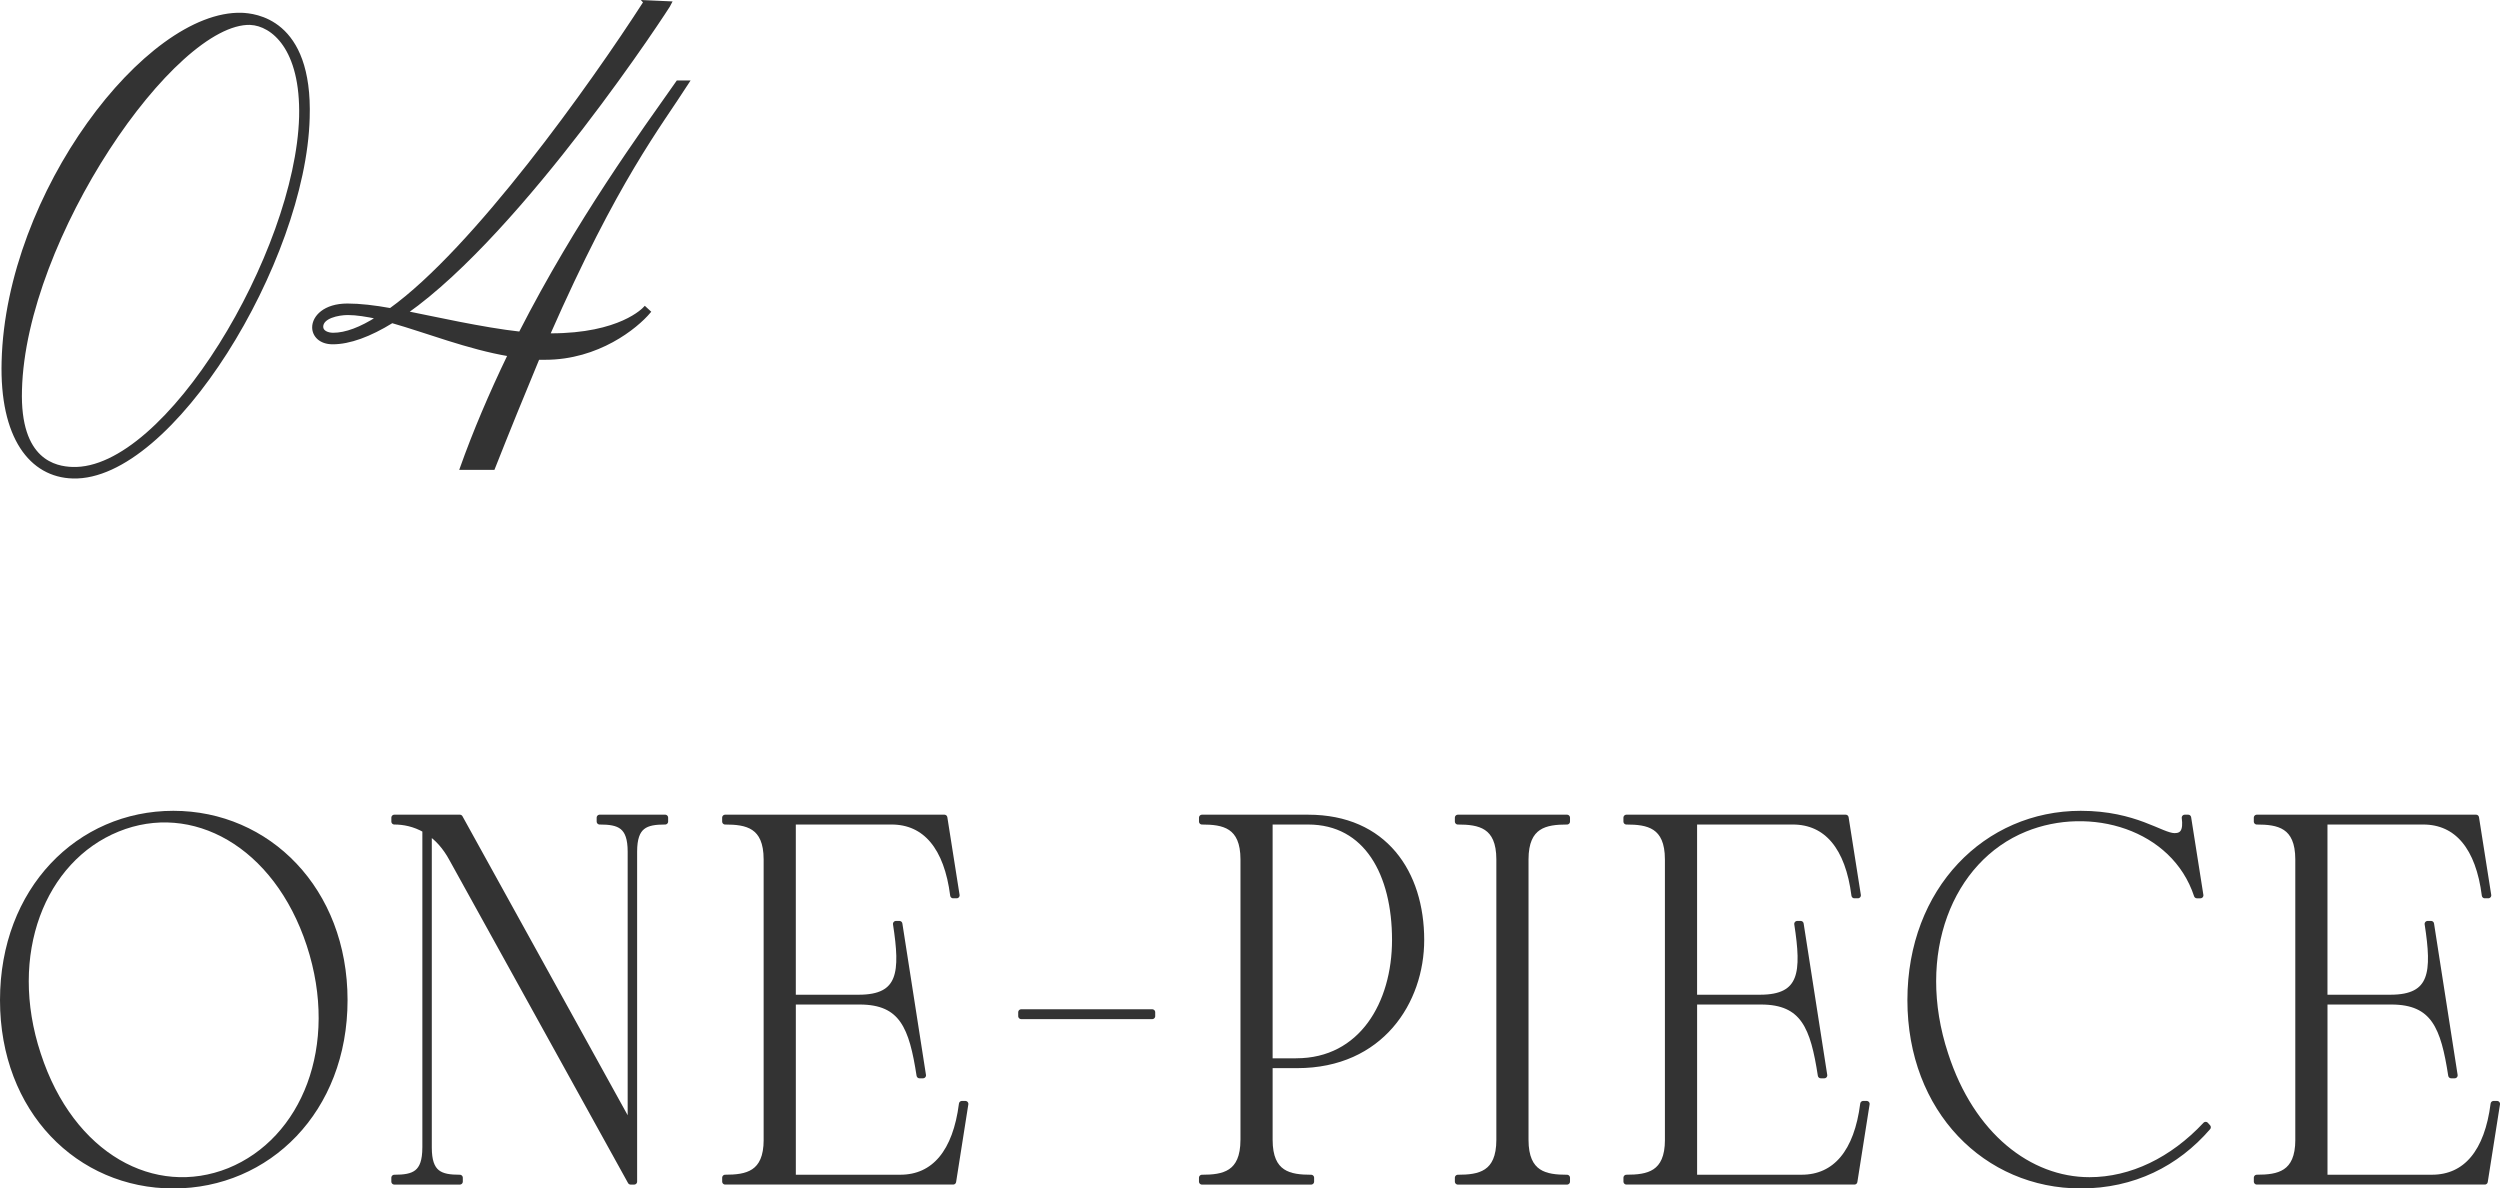
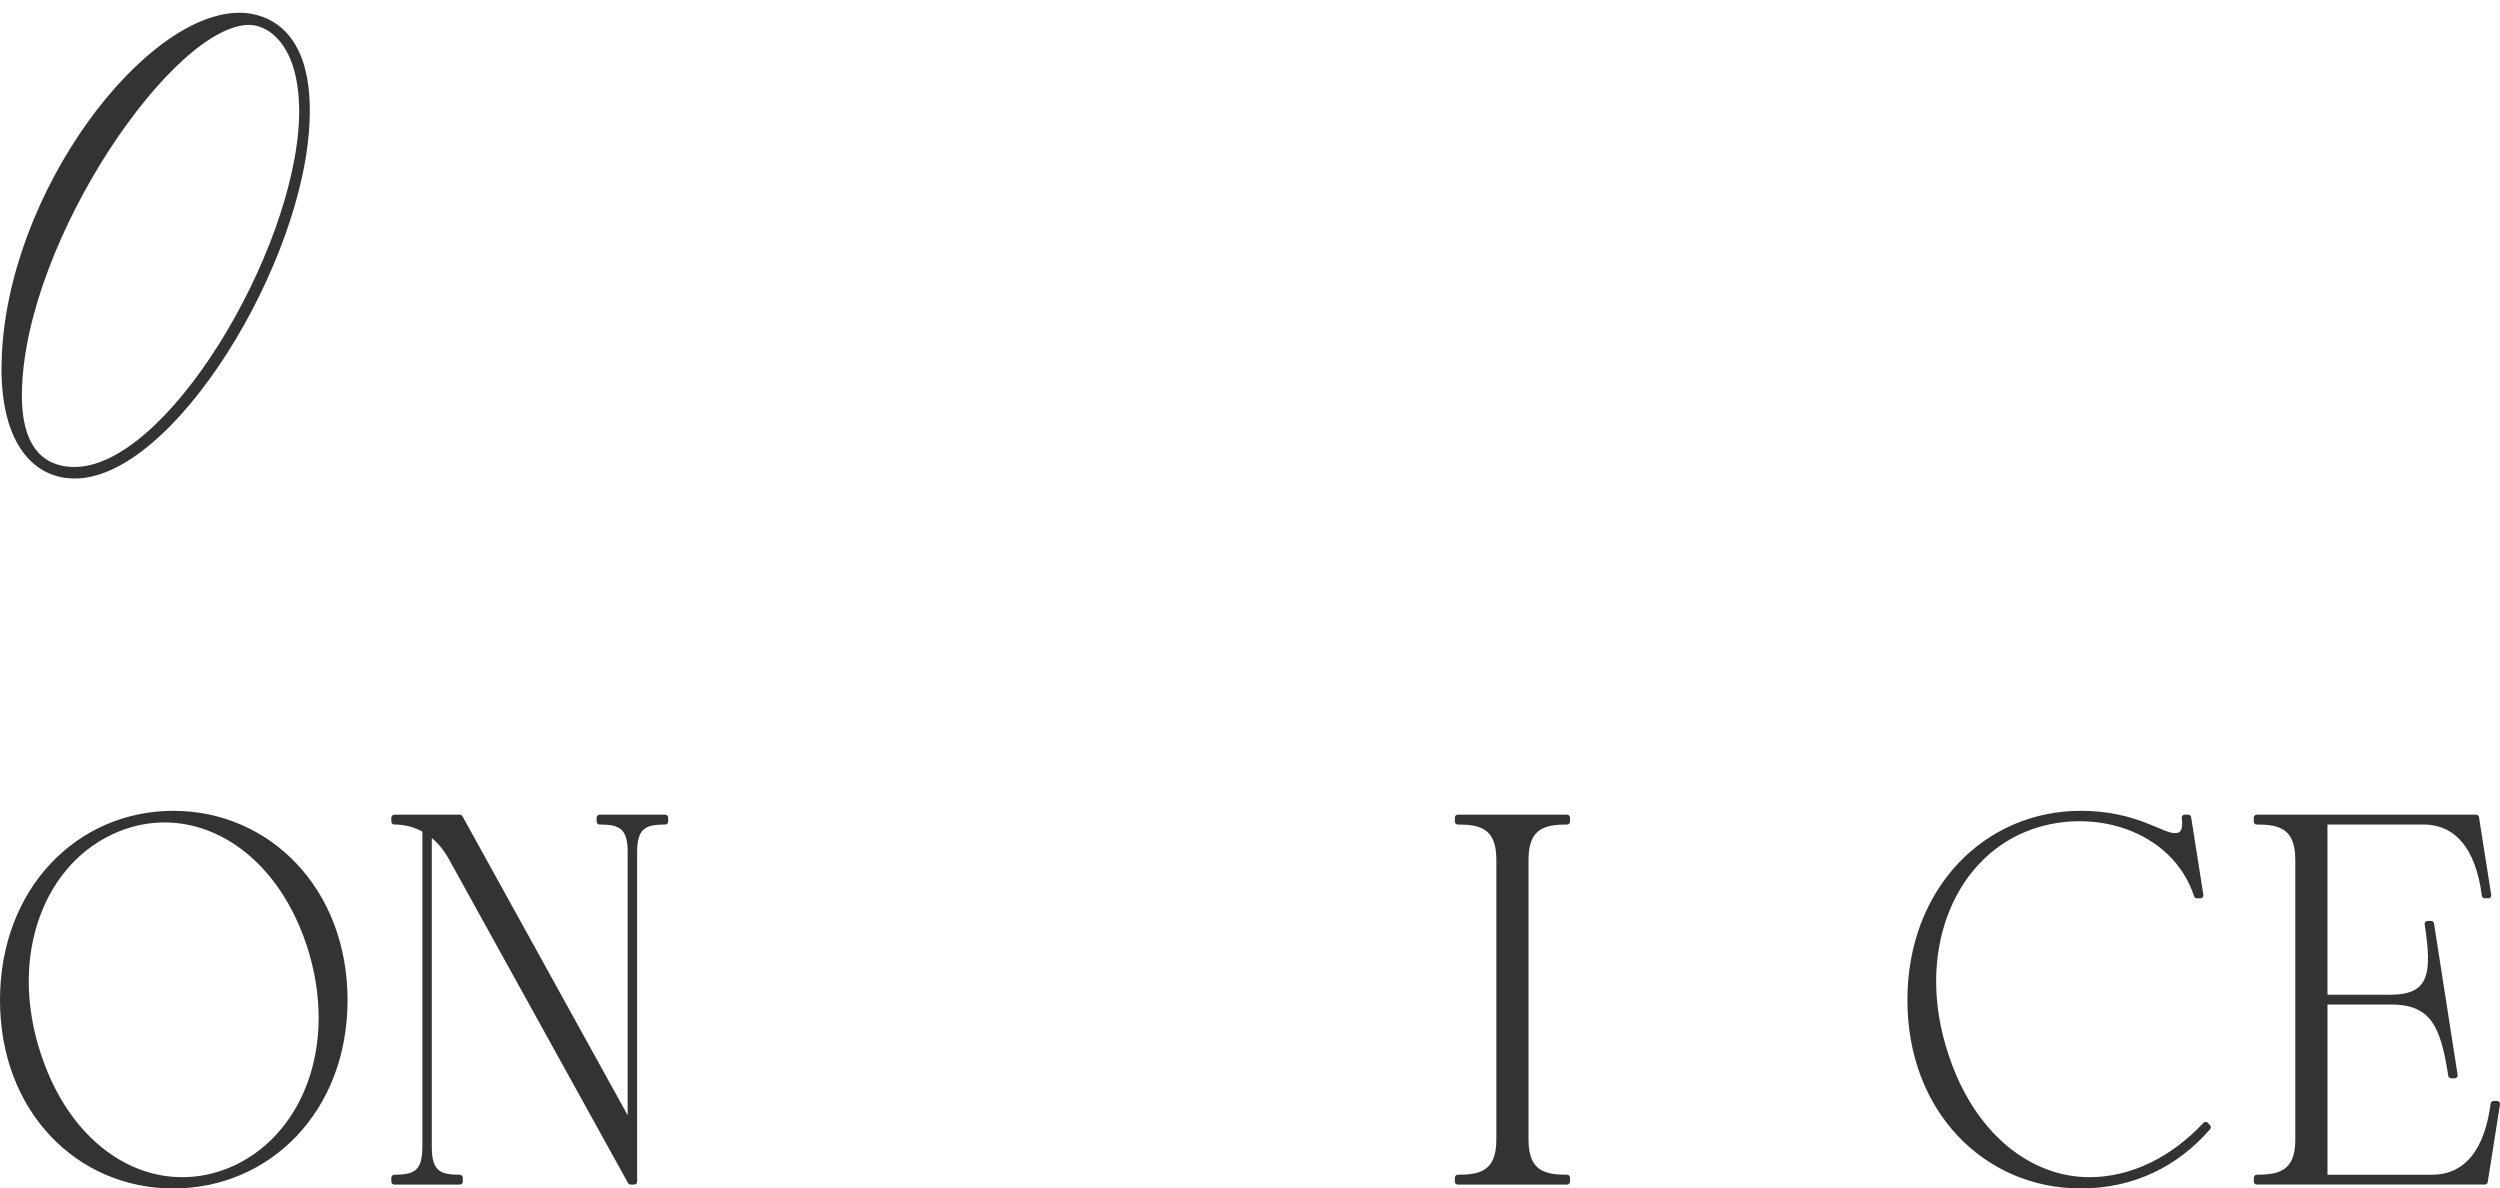
<svg xmlns="http://www.w3.org/2000/svg" height="53.888" viewBox="0 0 113.356 53.888" width="113.356">
  <g fill="#333" stroke="#333">
    <g stroke-linecap="round" stroke-linejoin="round" stroke-width=".27">
      <path d="m.135 45.348c0-4.995 3.446-8.449 7.725-8.449s7.764 3.455 7.764 8.449-3.486 8.405-7.764 8.405-7.725-3.41-7.725-8.405zm10.26 7.745c3.406-1.386 5.149-5.655 3.644-10.253-1.505-4.577-5.308-6.645-8.714-5.259-3.407 1.386-5.11 5.677-3.605 10.231 1.505 4.621 5.269 6.645 8.675 5.281z" />
      <path d="m19.286 52.037v-14.412c-.495-.286-.99-.374-1.406-.374v-.176h2.971l7.744 14.016v-12.476c0-1.188-.515-1.364-1.406-1.364v-.176h2.971v.176c-.892 0-1.406.176-1.406 1.364v14.962h-.159l-8.081-14.61c-.317-.594-.693-.99-1.07-1.232v14.302c0 1.188.515 1.364 1.406 1.364v.176h-2.971v-.176c.891 0 1.406-.176 1.406-1.364z" />
-       <path d="m34.76 51.685v-12.718c0-1.562-.911-1.716-1.881-1.716v-.176h9.942l.555 3.521h-.158c-.277-2.179-1.248-3.345-2.793-3.345h-4.476v7.987h2.991c1.941 0 2.02-1.166 1.684-3.345h.158l1.07 6.865h-.159c-.336-2.179-.772-3.345-2.713-3.345h-3.03v7.987h4.872c1.545 0 2.516-1.166 2.793-3.345h.158l-.554 3.521h-10.339v-.176c.97 0 1.881-.154 1.881-1.716z" />
-       <path d="m46.303 45.898h5.942v.176h-5.942z" />
-       <path d="m56.381 51.685v-12.718c0-1.562-.911-1.716-1.881-1.716v-.176h4.813c3.466 0 5.129 2.508 5.129 5.545 0 2.772-1.822 5.677-5.625 5.677h-1.248v3.388c0 1.562.911 1.716 1.881 1.716v.176h-4.951v-.176c.97 0 1.881-.154 1.881-1.716zm2.396-3.565c2.971 0 4.476-2.619 4.476-5.5 0-2.993-1.268-5.369-3.941-5.369h-1.743v10.87h1.208z" />
      <path d="m67.983 51.685v-12.718c0-1.562-.911-1.716-1.881-1.716v-.176h4.951v.176c-.97 0-1.881.154-1.881 1.716v12.718c0 1.562.911 1.716 1.881 1.716v.176h-4.951v-.176c.97 0 1.881-.154 1.881-1.716z" />
-       <path d="m75.626 51.685v-12.718c0-1.562-.911-1.716-1.881-1.716v-.176h9.942l.555 3.521h-.159c-.277-2.179-1.248-3.345-2.792-3.345h-4.476v7.987h2.991c1.941 0 2.02-1.166 1.684-3.345h.158l1.07 6.865h-.159c-.336-2.179-.772-3.345-2.713-3.345h-3.03v7.987h4.872c1.545 0 2.516-1.166 2.793-3.345h.158l-.555 3.521h-10.338v-.176c.97 0 1.881-.154 1.881-1.716z" />
      <path d="m86.621 45.348c0-4.995 3.446-8.449 7.725-8.449 2.476 0 3.644 1.012 4.258 1.012.376 0 .535-.242.456-.836h.158l.555 3.521h-.159c-1.03-3.125-4.833-4.225-7.803-3.015-3.407 1.386-5.11 5.677-3.605 10.231 1.188 3.675 3.803 5.699 6.536 5.699 1.901 0 3.763-.902 5.268-2.509l.099.11c-1.426 1.65-3.387 2.64-5.763 2.64-4.278 0-7.725-3.411-7.725-8.405z" />
      <path d="m104.209 51.685v-12.718c0-1.562-.911-1.716-1.881-1.716v-.176h9.942l.555 3.521h-.159c-.277-2.179-1.248-3.345-2.792-3.345h-4.476v7.987h2.991c1.941 0 2.02-1.166 1.684-3.345h.158l1.07 6.865h-.159c-.336-2.179-.772-3.345-2.713-3.345h-3.03v7.987h4.872c1.545 0 2.516-1.166 2.793-3.345h.158l-.555 3.521h-10.338v-.176c.97 0 1.881-.154 1.881-1.716z" />
    </g>
    <path d="m3.302 21.629c-1.902-.052-3.261-1.794-3.162-5.252.198-7.619 6.522-15.861 10.821-15.731.543.026 3.162.208 3.014 4.706-.173 6.475-6.2 16.407-10.672 16.277zm8.054-20.567c-3.483-.103-10.253 9.751-10.426 16.615-.099 3.25 1.606 3.536 2.348 3.562 4.273.156 10.178-9.802 10.351-15.938.074-3.12-1.285-4.187-2.272-4.238z" stroke-miterlimit="10" stroke-width=".133" />
-     <path d="m29.239.1-.024-.026 1.186.053c-.05.13-6.695 10.322-11.981 14.04 1.186.234 3.483.754 5.163.937 2.618-5.123 5.533-9.101 7.14-11.389h.469c-1.334 2.08-3.211 4.394-6.324 11.466h.1c3.162 0 4.224-1.17 4.273-1.222l.197.182c-.593.702-2.322 2.106-4.718 2.106h-.321c-.692 1.664-1.359 3.302-2.026 4.992h-1.457c.593-1.664 1.31-3.354 2.174-5.148-1.853-.312-3.755-1.065-5.312-1.508-1.013.624-1.927.962-2.692.962-.568 0-.865-.338-.865-.702 0-.468.494-1.014 1.532-1.014.568 0 1.235.078 1.951.208 3.802-2.731 9.09-10.141 11.535-13.937zm-12.106 14.301c-.493-.104-.963-.183-1.358-.183-.444 0-1.186.156-1.186.599 0 .233.271.338.519.338.568 0 1.26-.26 2.025-.754z" stroke-miterlimit="10" stroke-width=".133" />
  </g>
</svg>